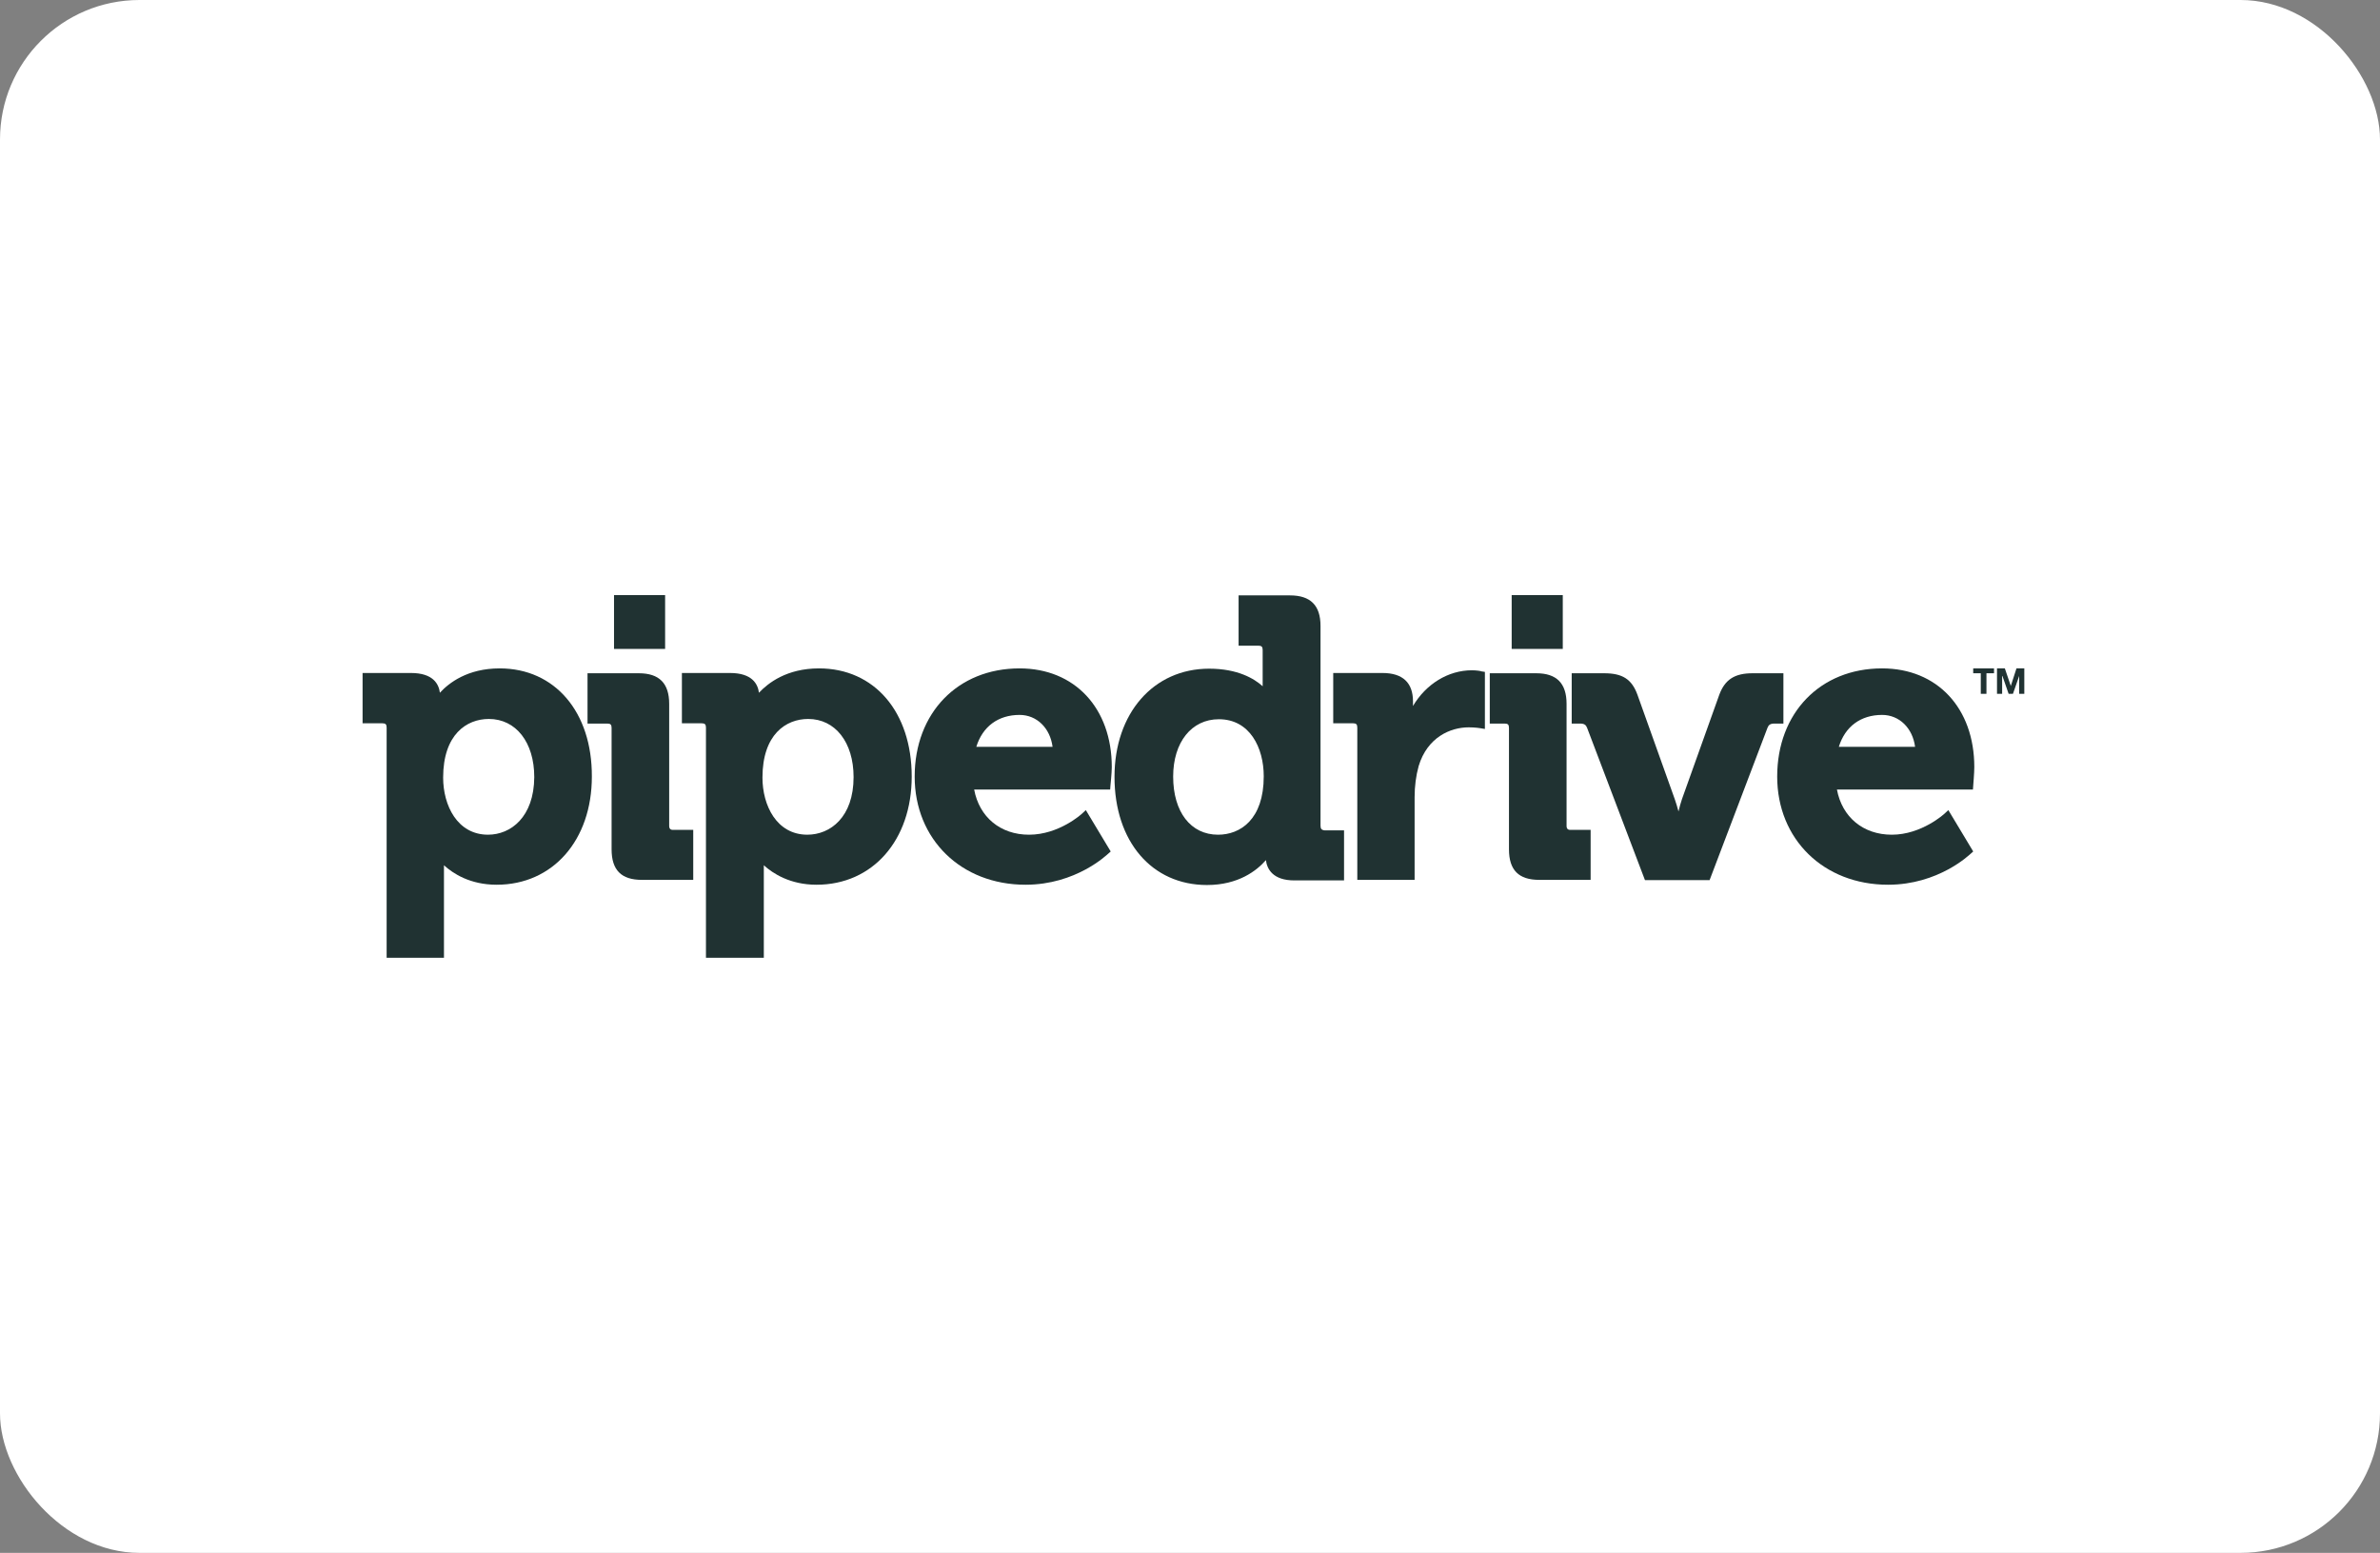
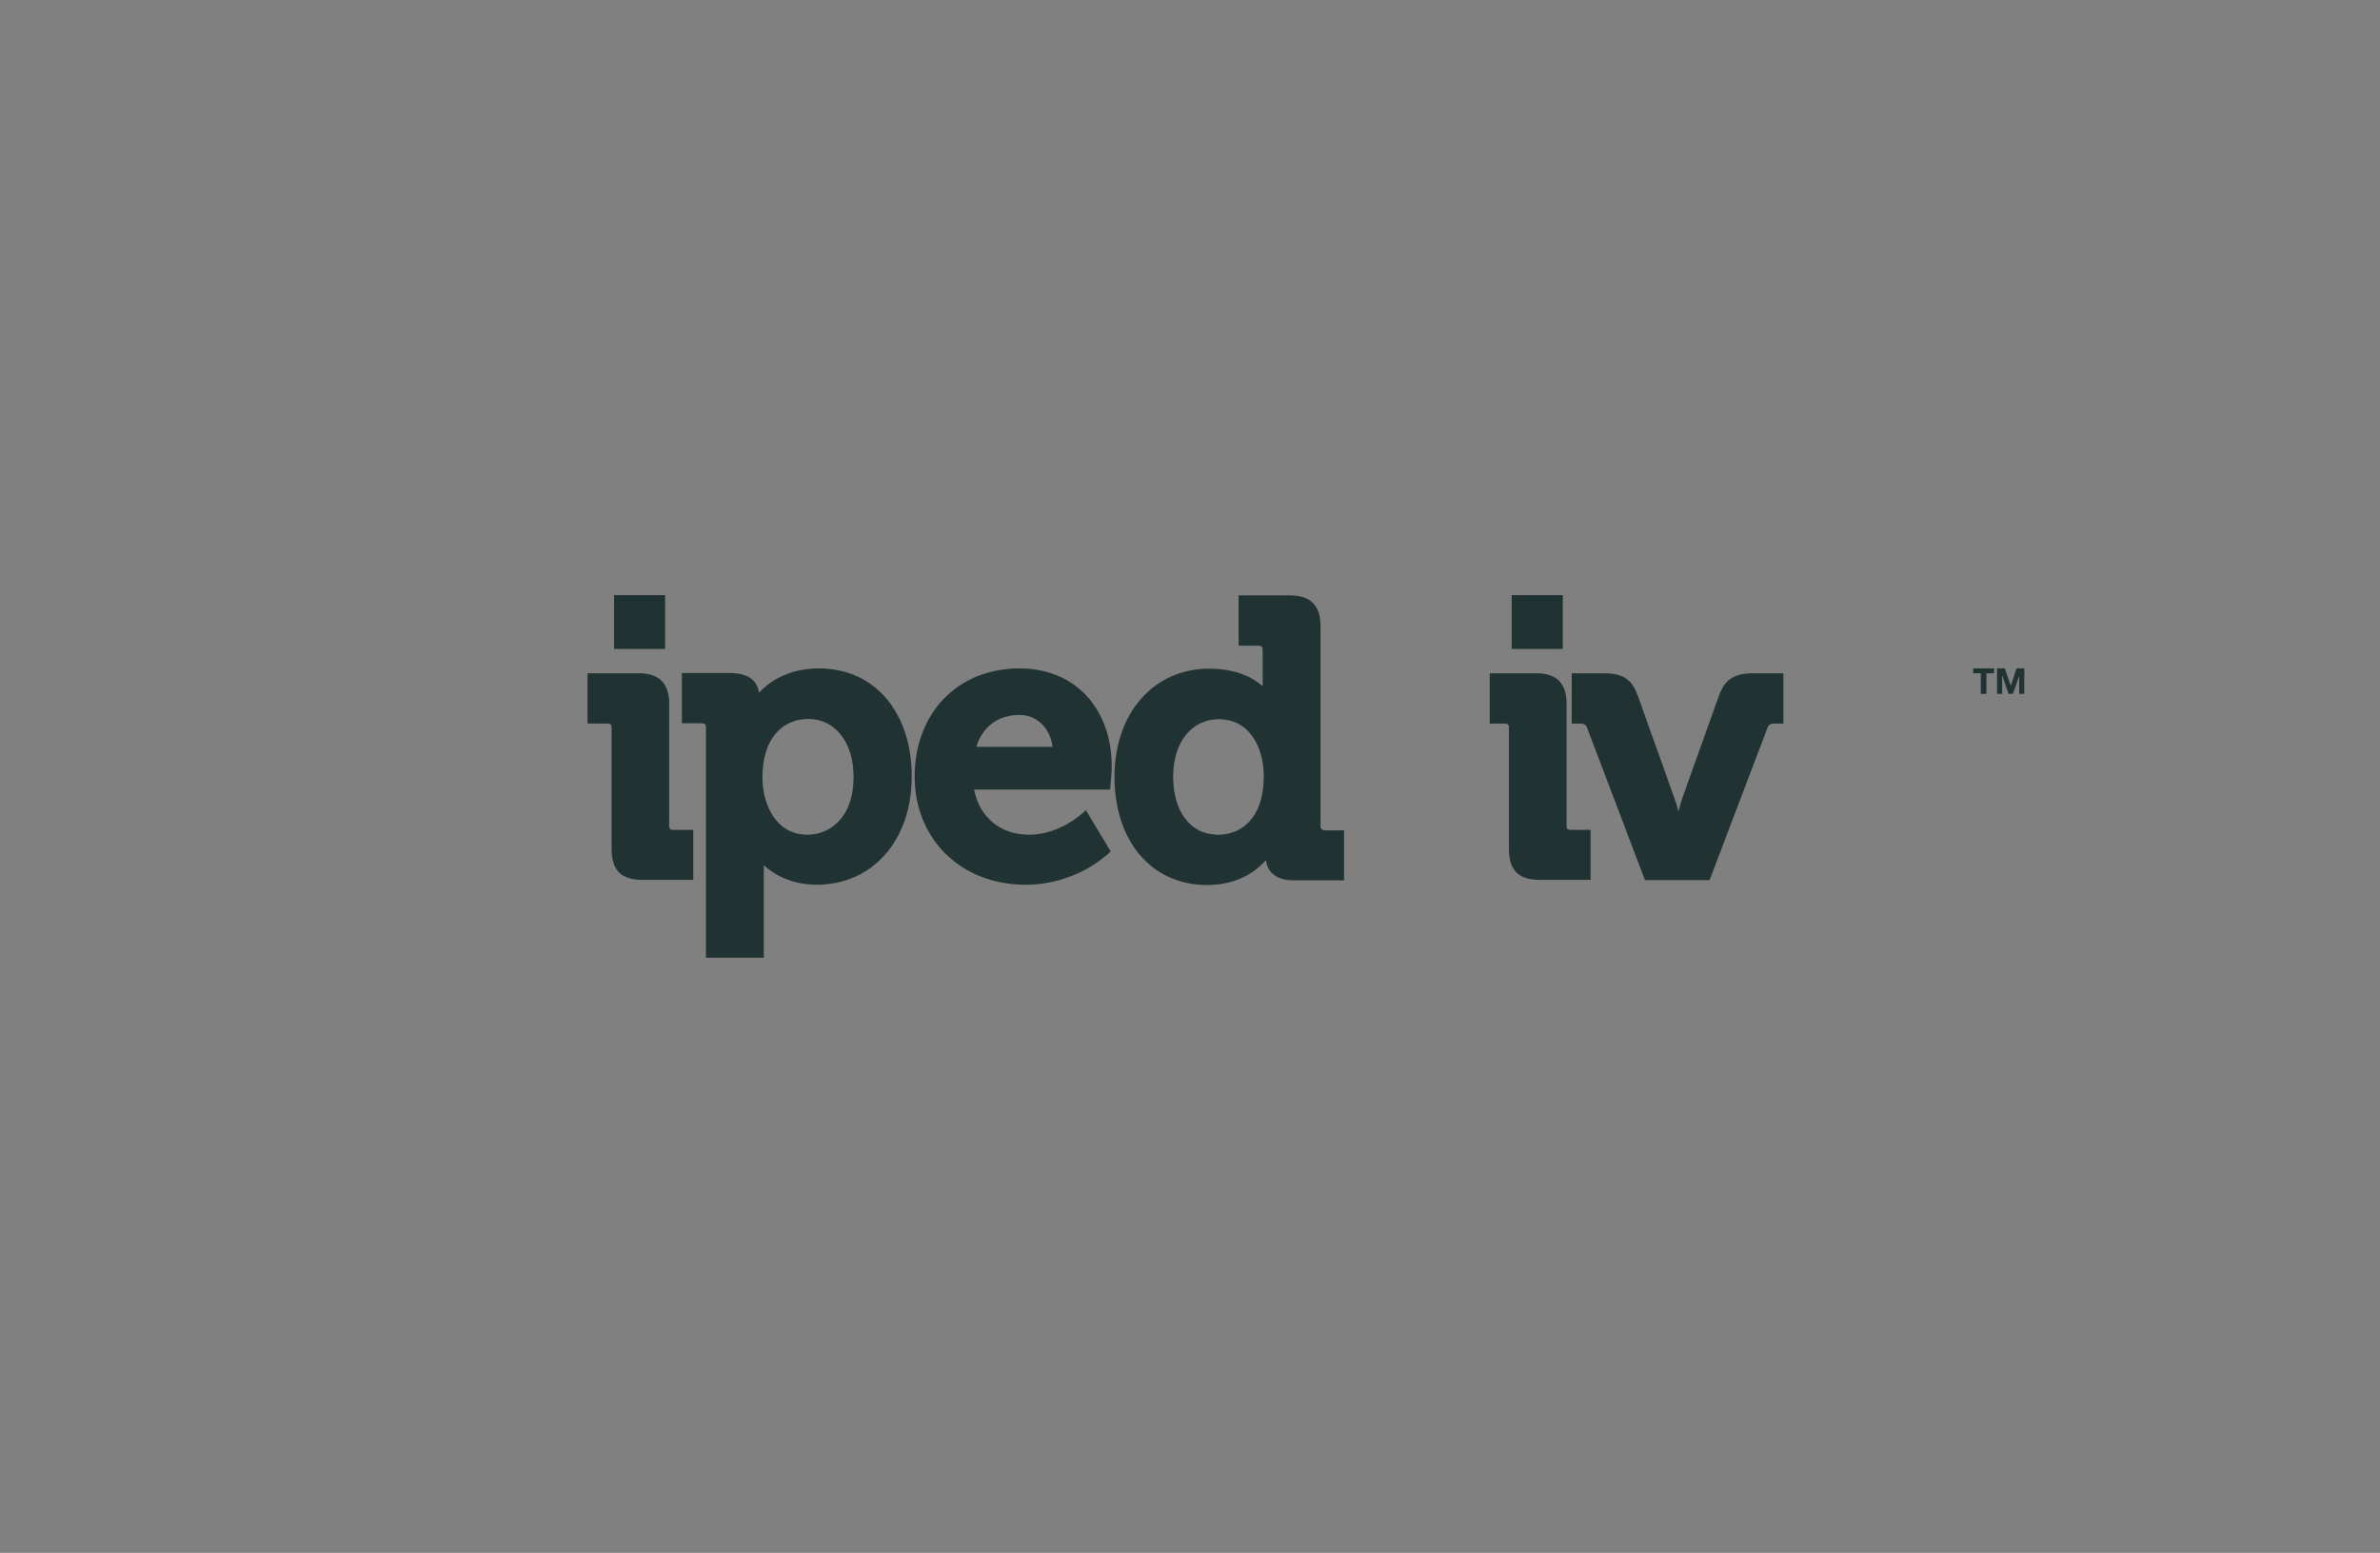
<svg xmlns="http://www.w3.org/2000/svg" width="256" height="167" viewBox="0 0 256 167" fill="none">
  <rect x="0" y="0" width="256" height="167" fill="#808080" stroke="none" />
-   <rect width="256" height="167" rx="15" fill="white" />
-   <path fill-rule="evenodd" clip-rule="evenodd" d="M53.745 71.881C50.284 71.881 48.277 73.451 47.317 74.499C47.201 73.567 46.59 72.375 44.206 72.375H39V77.785H41.123C41.472 77.785 41.588 77.901 41.588 78.25V102.999H47.754V93.053C48.714 93.926 50.546 95.147 53.425 95.147C59.445 95.147 63.662 90.377 63.662 83.514C63.691 76.563 59.678 71.881 53.745 71.881H53.745L53.745 71.881ZM52.494 89.766C49.179 89.766 47.666 86.597 47.666 83.63C47.666 78.977 50.196 77.319 52.581 77.319C55.49 77.319 57.467 79.82 57.467 83.572C57.438 87.876 54.937 89.766 52.494 89.766Z" fill="#203232" />
  <path fill-rule="evenodd" clip-rule="evenodd" d="M71.979 88.807V75.691C71.979 73.48 70.903 72.405 68.722 72.405L63.196 72.404V77.814H65.319C65.668 77.814 65.785 77.93 65.785 78.279V91.337C65.785 93.577 66.832 94.623 69.042 94.623L74.567 94.624V89.243H72.444C72.124 89.272 71.979 89.127 71.979 88.807Z" fill="#203232" />
  <path fill-rule="evenodd" clip-rule="evenodd" d="M88.091 71.881C84.631 71.881 82.624 73.451 81.635 74.499C81.519 73.567 80.908 72.375 78.523 72.375H73.347V77.785H75.47C75.819 77.785 75.935 77.901 75.935 78.25V102.999H82.159V93.053C83.119 93.926 84.98 95.147 87.83 95.147C93.85 95.147 98.067 90.377 98.067 83.514C98.067 76.563 94.053 71.881 88.092 71.881L88.091 71.881ZM86.841 89.766C83.525 89.766 82.013 86.597 82.013 83.63C82.013 78.977 84.543 77.319 86.928 77.319C89.836 77.319 91.814 79.82 91.814 83.572C91.814 87.876 89.313 89.766 86.841 89.766Z" fill="#203232" />
  <path fill-rule="evenodd" clip-rule="evenodd" d="M109.67 71.881C103.01 71.881 98.386 76.68 98.386 83.514C98.386 90.261 103.388 95.147 110.309 95.147C115.748 95.147 119.064 91.919 119.209 91.803L119.471 91.57L116.795 87.12L116.388 87.499C116.359 87.528 113.916 89.767 110.688 89.767C107.605 89.767 105.337 87.877 104.784 84.91H119.413L119.442 84.503C119.442 84.445 119.587 83.136 119.587 82.496C119.587 76.156 115.603 71.881 109.67 71.881L109.67 71.881ZM105.016 80.315C105.685 78.134 107.372 76.884 109.67 76.884C111.531 76.884 112.956 78.308 113.218 80.315H105.016Z" fill="#203232" />
  <path fill-rule="evenodd" clip-rule="evenodd" d="M142.039 88.807V67.316C142.039 65.105 140.964 64.03 138.753 64.03L133.227 64.029V69.439H135.351C135.7 69.439 135.816 69.555 135.816 69.904V73.801C134.914 72.987 133.14 71.911 130.058 71.911C124.067 71.911 119.879 76.709 119.879 83.544C119.879 90.495 123.892 95.177 129.825 95.177C133.228 95.177 135.205 93.606 136.165 92.501C136.282 93.461 136.921 94.682 139.219 94.682H144.57V89.302H142.505C142.156 89.273 142.04 89.128 142.04 88.807H142.039ZM131.017 89.767C128.079 89.767 126.189 87.324 126.189 83.514C126.189 79.821 128.167 77.349 131.104 77.349C134.448 77.349 135.932 80.432 135.932 83.486C135.932 88.139 133.402 89.767 131.017 89.767Z" fill="#203232" />
-   <path fill-rule="evenodd" clip-rule="evenodd" d="M158.325 72.084C155.766 72.084 153.381 73.567 151.985 75.923V75.429C151.985 73.422 150.88 72.375 148.699 72.375H143.406V77.784H145.529C145.878 77.784 145.995 77.9 145.995 78.249V94.623H152.16V85.724C152.16 84.56 152.306 83.426 152.597 82.379C153.527 79.297 155.999 78.22 157.977 78.22C158.675 78.22 159.198 78.308 159.198 78.308L159.721 78.395V72.258L159.344 72.2C159.344 72.171 158.82 72.084 158.326 72.084H158.325V72.084Z" fill="#203232" />
  <path fill-rule="evenodd" clip-rule="evenodd" d="M168.505 88.807V75.691C168.505 73.48 167.429 72.405 165.248 72.405L160.245 72.404V77.814H161.845C162.194 77.814 162.31 77.93 162.31 78.279V91.337C162.31 93.577 163.357 94.623 165.567 94.623L171.093 94.624V89.243H168.97C168.65 89.272 168.504 89.127 168.504 88.807H168.505Z" fill="#203232" />
  <path fill-rule="evenodd" clip-rule="evenodd" d="M191.799 72.404H188.513C186.593 72.404 185.546 73.074 184.936 74.702L180.922 85.928C180.777 86.335 180.661 86.8 180.544 87.266C180.428 86.829 180.282 86.335 180.137 85.928L176.124 74.702C175.513 73.044 174.524 72.404 172.546 72.404H169.057V77.814H169.958C170.453 77.814 170.598 77.988 170.715 78.279L176.938 94.653H183.889L190.113 78.279C190.23 77.988 190.375 77.814 190.869 77.814H191.829V72.404H191.8H191.799Z" fill="#203232" />
-   <path fill-rule="evenodd" clip-rule="evenodd" d="M202.444 71.881C195.784 71.881 191.16 76.68 191.16 83.514C191.16 90.261 196.162 95.147 203.084 95.147C208.522 95.147 211.838 91.919 211.983 91.803L212.245 91.57L209.57 87.12L209.162 87.499C209.133 87.528 206.69 89.767 203.491 89.767C200.409 89.767 198.14 87.877 197.587 84.91H212.216L212.245 84.503C212.245 84.445 212.362 83.136 212.362 82.496C212.362 76.156 208.377 71.881 202.444 71.881L202.444 71.881ZM197.791 80.315C198.46 78.134 200.146 76.884 202.444 76.884C204.305 76.884 205.73 78.308 205.992 80.315H197.791Z" fill="#203232" />
  <path fill-rule="evenodd" clip-rule="evenodd" d="M66.046 64H71.542V69.787H66.046V64Z" fill="#203232" />
  <path fill-rule="evenodd" clip-rule="evenodd" d="M162.601 64H168.097V69.787H162.601V64Z" fill="#203232" />
  <path fill-rule="evenodd" clip-rule="evenodd" d="M213.059 74.615H213.669V72.404H214.483V71.881H212.244V72.404H213.059V74.615Z" fill="#203232" />
  <path fill-rule="evenodd" clip-rule="evenodd" d="M215.647 71.881H214.804V74.615H215.356V72.695H215.386L216.054 74.615H216.519L217.189 72.695V74.615H217.741V71.881H216.898L216.287 73.771L215.647 71.881Z" fill="#203232" />
</svg>